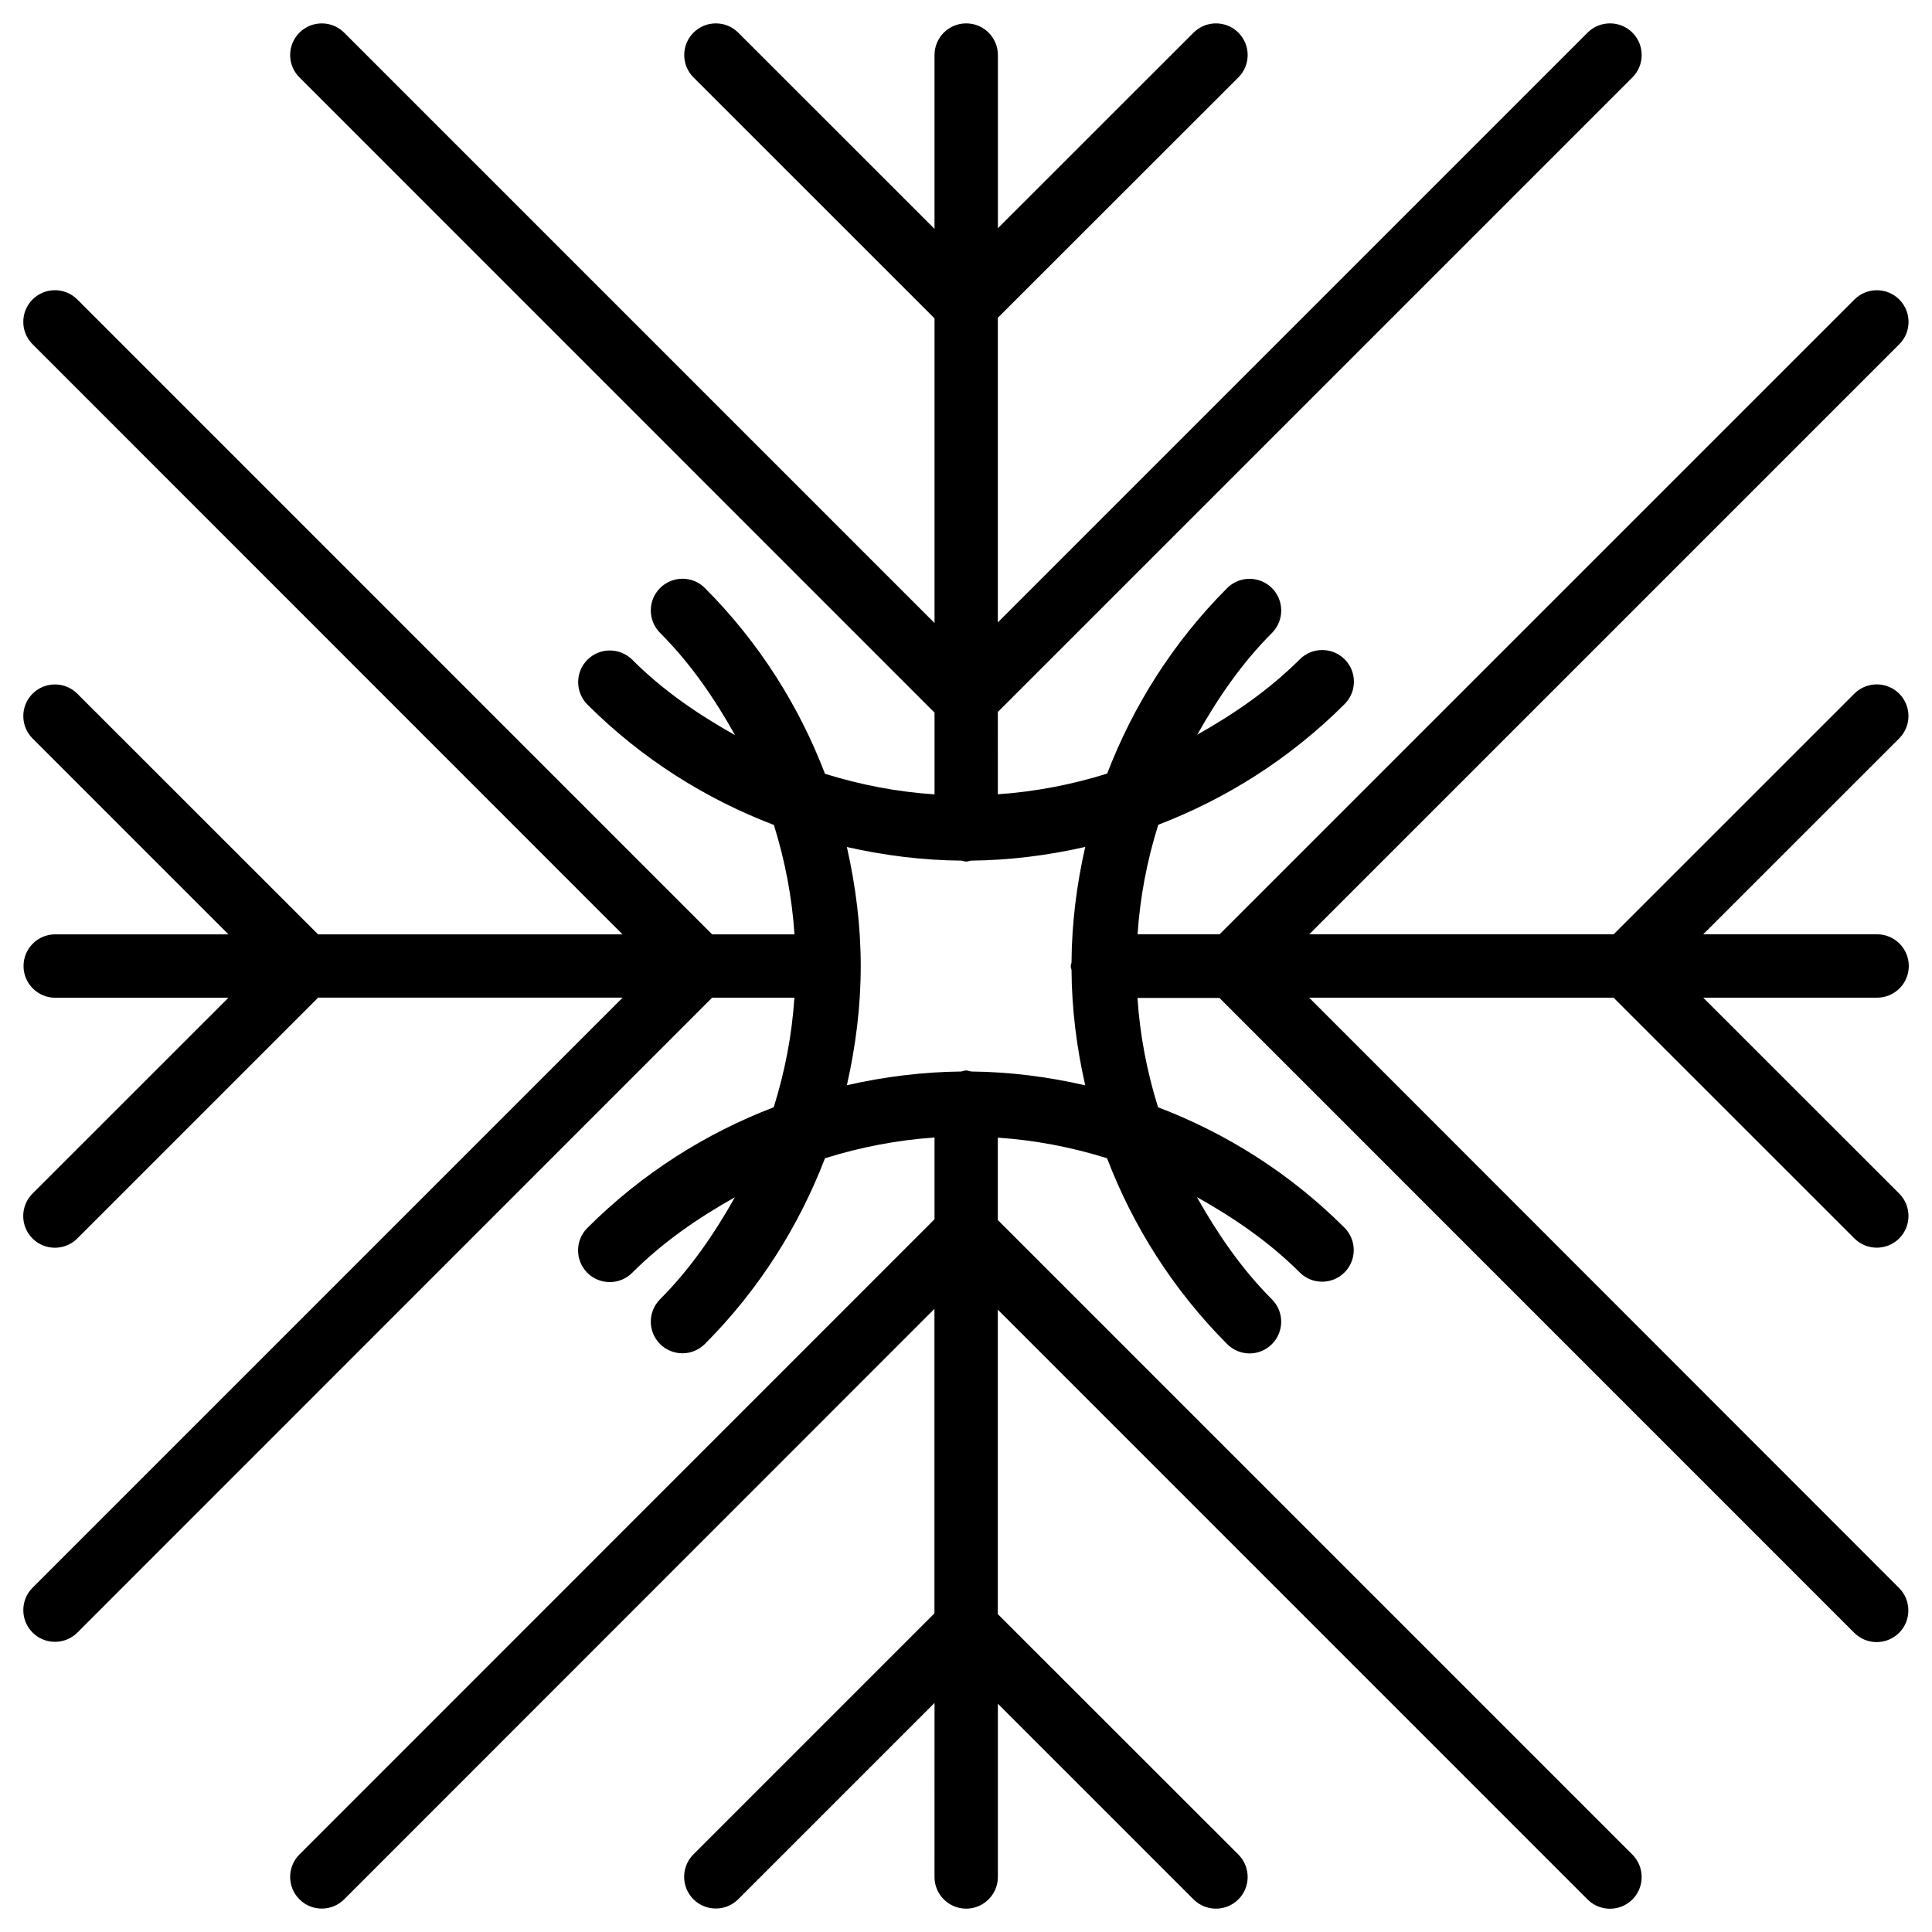
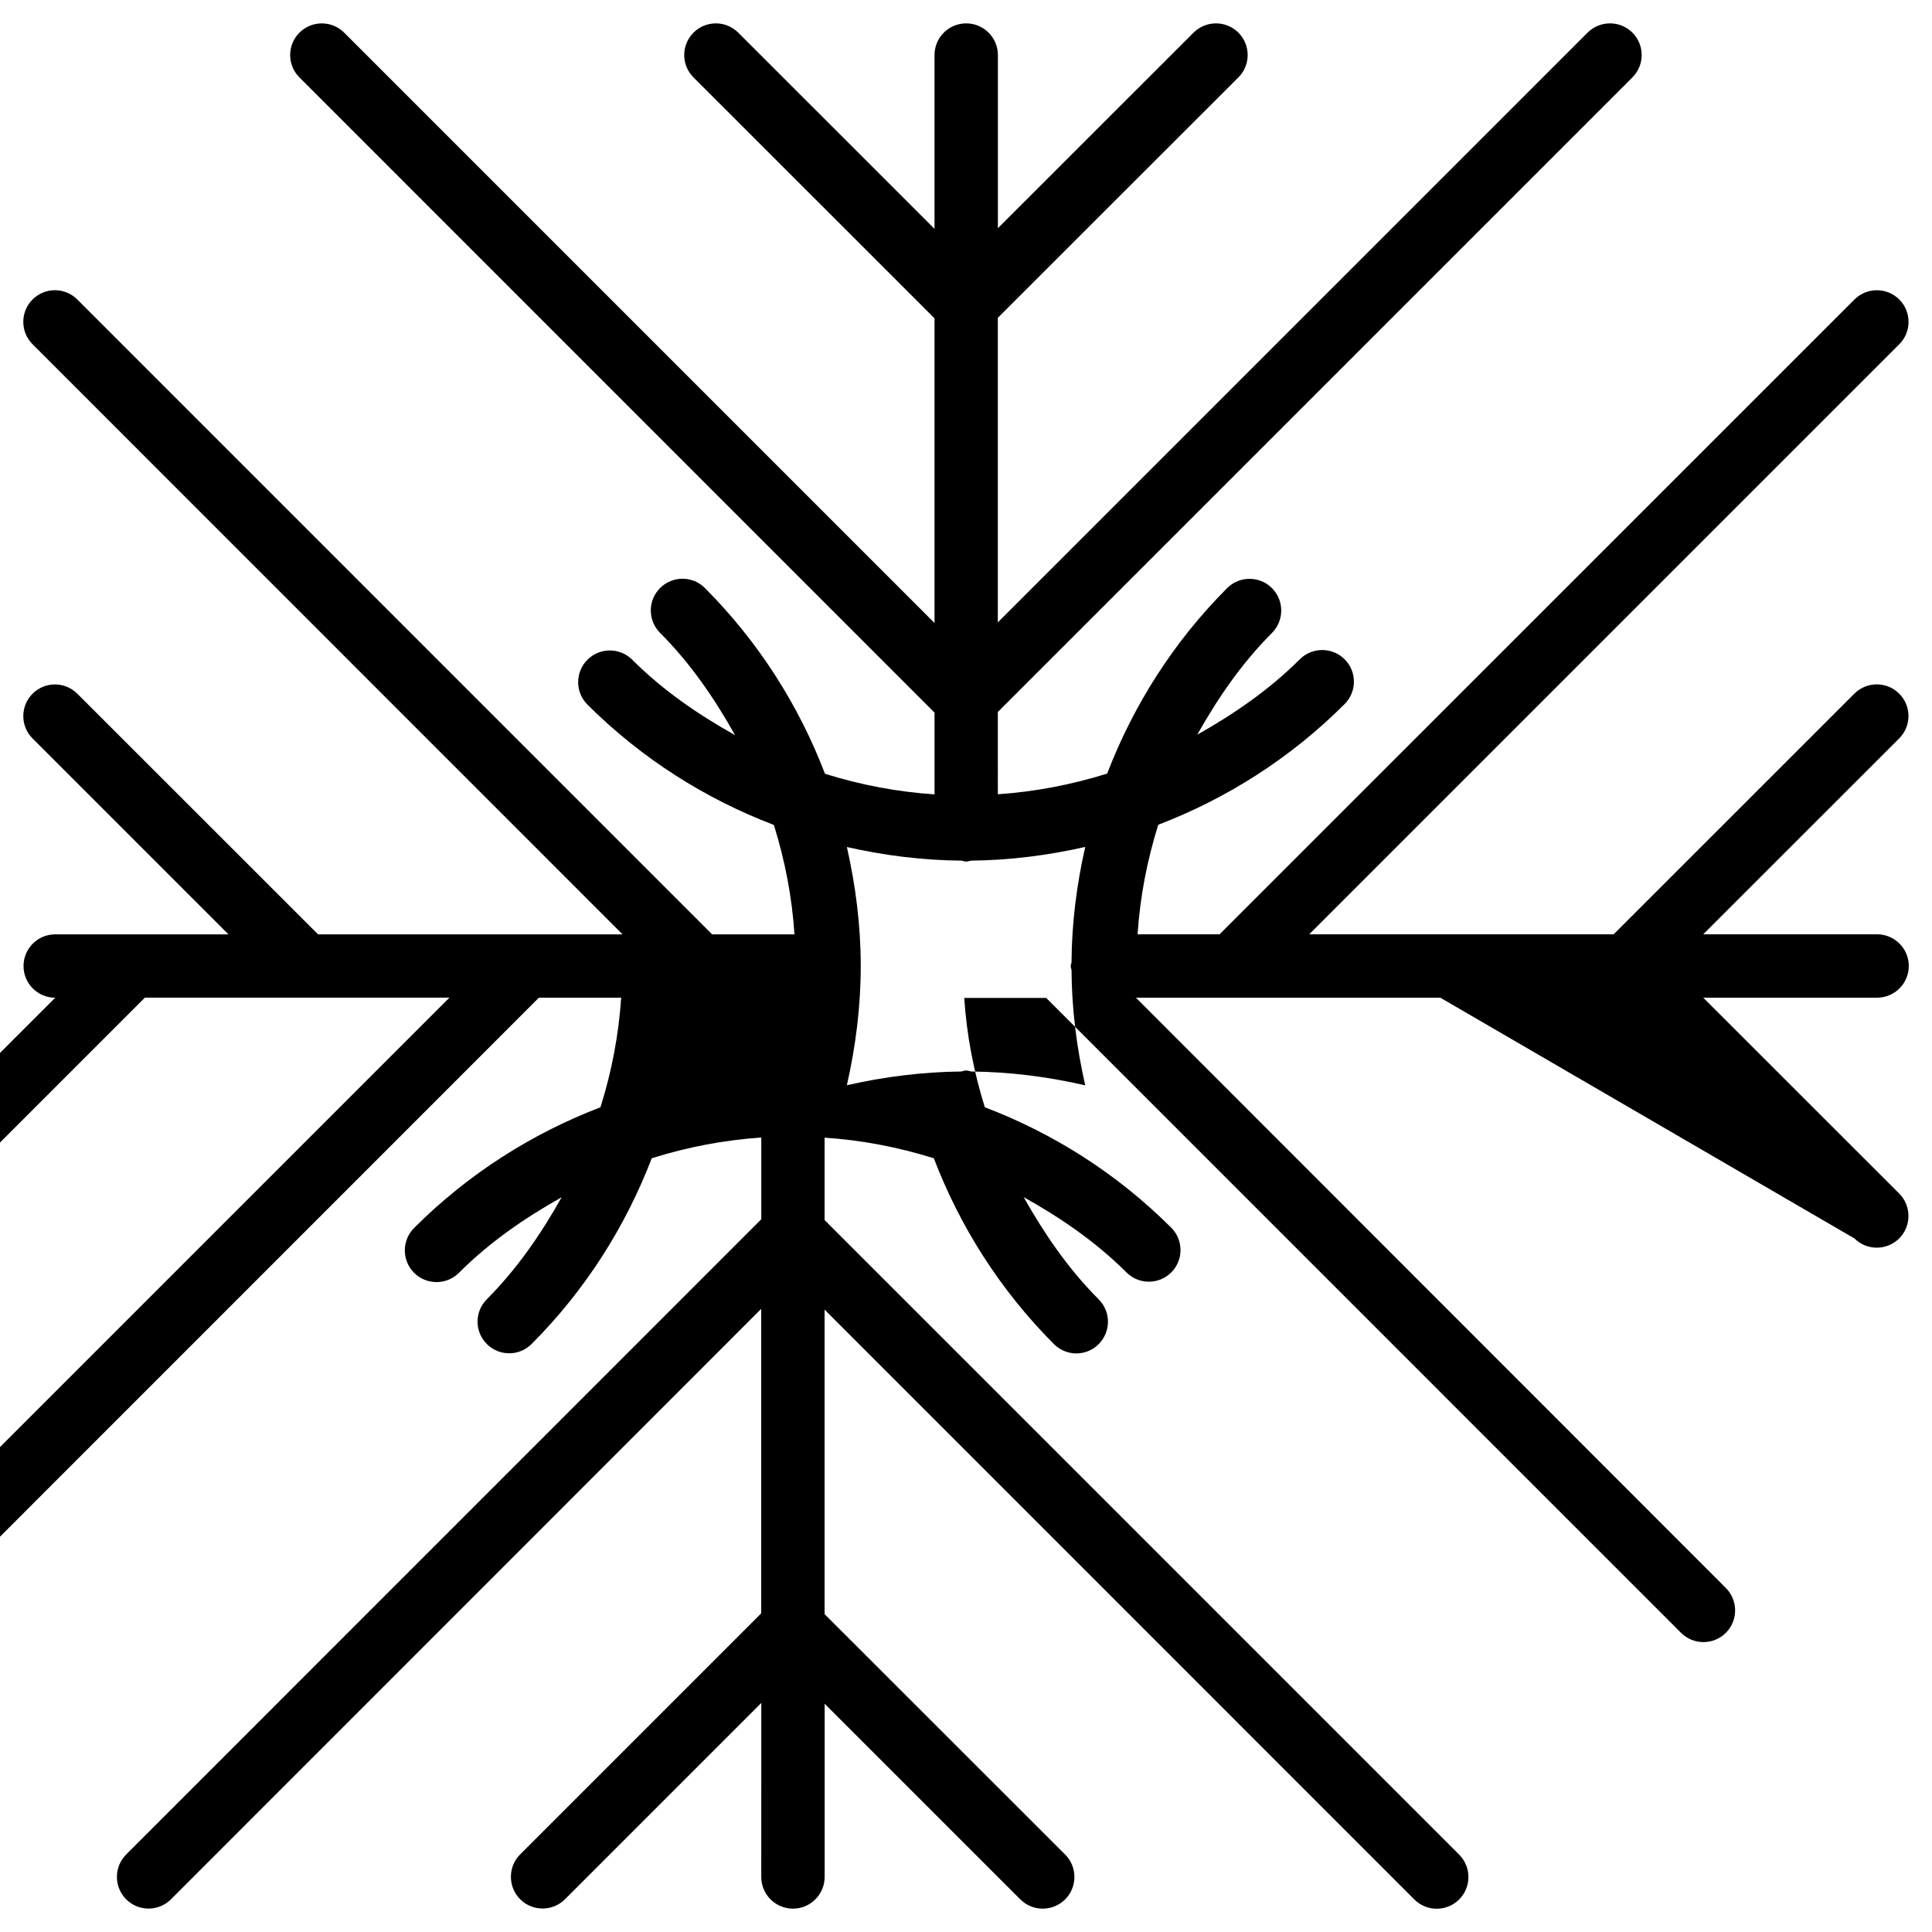
<svg xmlns="http://www.w3.org/2000/svg" fill="#000000" width="800px" height="800px" version="1.1" viewBox="144 144 512 512">
-   <path d="m635.43 472.19c1.637 1.637 3.801 2.457 5.941 2.457 2.141 0 4.305-0.82 5.941-2.457 3.273-3.273 3.273-8.605 0-11.883l-51.938-51.914h46.078c4.641 0 8.398-3.758 8.398-8.398s-3.777-8.398-8.398-8.398h-46.078l51.934-51.914c3.273-3.273 3.273-8.586 0-11.859-3.273-3.273-8.605-3.273-11.883 0l-63.793 63.777h-80.672l156.37-156.37c3.273-3.273 3.273-8.586 0-11.859-3.273-3.273-8.605-3.273-11.883 0l-168.25 168.23h-21.727c0.652-9.844 2.5-19.543 5.481-29.031 18.012-6.906 34.91-17.508 49.395-31.992 3.273-3.273 3.273-8.586 0-11.859s-8.605-3.273-11.883 0c-8.23 8.207-17.508 14.527-27.184 19.984 5.414-9.594 11.672-18.828 19.816-26.977 3.273-3.297 3.254-8.605-0.02-11.883-3.273-3.254-8.586-3.273-11.859 0-14.402 14.422-24.918 31.258-31.805 49.164-9.469 2.961-19.145 4.809-28.969 5.481l-0.004-21.812 168.17-168.17c3.273-3.273 3.273-8.586 0-11.859-3.273-3.273-8.605-3.273-11.883 0l-156.29 156.29v-80.715l63.754-63.711c3.273-3.273 3.273-8.586 0-11.859-3.273-3.273-8.605-3.273-11.883 0l-51.852 51.828v-45.887c0-4.641-3.758-8.398-8.398-8.398s-8.398 3.758-8.398 8.398v46.055l-52.016-51.996c-3.273-3.273-8.586-3.273-11.859 0-3.273 3.273-3.273 8.586 0 11.859l63.879 63.859v80.734l-156.45-156.45c-3.273-3.273-8.586-3.273-11.859 0-3.273 3.273-3.273 8.586 0 11.859l168.31 168.34v21.664c-9.844-0.652-19.543-2.5-29.031-5.457-6.863-17.949-17.422-34.785-31.824-49.227-3.273-3.297-8.605-3.273-11.883 0-3.273 3.273-3.273 8.586 0 11.883 8.188 8.188 14.465 17.465 19.879 27.102-9.699-5.438-19.02-11.754-27.246-19.984-3.297-3.273-8.605-3.273-11.883 0-3.273 3.297-3.273 8.605 0 11.883 14.504 14.465 31.402 25.023 49.414 31.906 2.961 9.488 4.809 19.145 5.457 28.988h-21.828l-168.23-168.25c-3.273-3.273-8.586-3.273-11.859 0-3.273 3.273-3.273 8.586 0 11.859l156.35 156.39h-80.691l-63.797-63.773c-3.273-3.273-8.586-3.273-11.859 0-3.273 3.273-3.273 8.586 0 11.859l51.914 51.914h-45.91c-4.641 0-8.398 3.758-8.398 8.398s3.758 8.398 8.398 8.398h45.91l-51.934 51.914c-3.273 3.273-3.273 8.605 0 11.883 1.637 1.637 3.777 2.457 5.941 2.457 2.164 0 4.305-0.82 5.941-2.457l63.816-63.816h80.695l-156.37 156.37c-3.273 3.273-3.273 8.605 0 11.883 1.637 1.637 3.777 2.457 5.941 2.457 2.164 0 4.305-0.82 5.941-2.457l168.2-168.24h21.812c-0.652 9.844-2.5 19.523-5.481 29.031-18.012 6.906-34.91 17.508-49.395 31.992-3.273 3.273-3.273 8.605 0 11.883 1.637 1.637 3.777 2.457 5.941 2.457 2.164 0 4.305-0.82 5.941-2.457 8.23-8.23 17.527-14.57 27.227-20.027-5.414 9.613-11.691 18.852-19.836 27.039-3.273 3.273-3.273 8.586 0 11.859 1.637 1.637 3.801 2.457 5.941 2.457 2.164 0 4.305-0.84 5.941-2.477 14.402-14.441 24.938-31.277 31.824-49.207 9.488-2.981 19.188-4.828 29.031-5.5v21.664l-168.31 168.34c-3.273 3.273-3.273 8.605 0 11.883 3.273 3.273 8.586 3.273 11.859 0l156.43-156.48v80.695l-63.879 63.879c-3.273 3.273-3.273 8.605 0 11.883 1.637 1.637 3.777 2.457 5.941 2.457 2.164 0 4.305-0.82 5.941-2.457l52.02-52.02-0.008 46.117c0 4.641 3.758 8.398 8.398 8.398s8.398-3.777 8.398-8.398v-45.91l51.852 51.852c3.273 3.273 8.605 3.273 11.883 0 3.273-3.273 3.273-8.605 0-11.883l-63.754-63.711v-80.695l156.29 156.31c1.637 1.637 3.801 2.457 5.941 2.457s4.305-0.82 5.941-2.457c3.273-3.273 3.273-8.605 0-11.883l-168.17-168.17v-21.832c9.824 0.652 19.48 2.5 28.949 5.457 6.863 17.949 17.422 34.785 31.824 49.246 1.637 1.637 3.801 2.477 5.941 2.477s4.281-0.82 5.918-2.457c3.273-3.273 3.297-8.586 0.02-11.859-8.188-8.207-14.465-17.488-19.902-27.121 9.699 5.438 19.02 11.754 27.27 19.984 3.273 3.273 8.586 3.254 11.859-0.02 3.273-3.273 3.254-8.586-0.02-11.859-14.484-14.465-31.383-25.043-49.395-31.906-2.961-9.488-4.809-19.145-5.457-28.969h21.727l168.23 168.25c1.637 1.637 3.801 2.457 5.941 2.457s4.305-0.82 5.941-2.457c3.273-3.273 3.273-8.605 0-11.883l-156.33-156.43h80.672zm-234.04-44.23c-0.461-0.082-0.859-0.273-1.344-0.273-0.461 0-0.859 0.188-1.301 0.273-10.18 0.105-20.32 1.363-30.312 3.633 2.352-10.371 3.672-20.949 3.672-31.531v-0.043-0.043c0-10.578-1.324-21.141-3.672-31.508 9.992 2.266 20.172 3.527 30.375 3.609 0.418 0.062 0.797 0.25 1.238 0.25 0.461 0 0.859-0.188 1.301-0.25 10.16-0.105 20.277-1.363 30.25-3.633-2.289 10.055-3.57 20.301-3.633 30.586-0.043 0.355-0.211 0.652-0.211 1.027 0 0.379 0.168 0.672 0.211 1.027 0.062 10.266 1.344 20.488 3.633 30.543-9.969-2.305-20.066-3.562-30.207-3.668z" />
+   <path d="m635.43 472.19c1.637 1.637 3.801 2.457 5.941 2.457 2.141 0 4.305-0.82 5.941-2.457 3.273-3.273 3.273-8.605 0-11.883l-51.938-51.914h46.078c4.641 0 8.398-3.758 8.398-8.398s-3.777-8.398-8.398-8.398h-46.078l51.934-51.914c3.273-3.273 3.273-8.586 0-11.859-3.273-3.273-8.605-3.273-11.883 0l-63.793 63.777h-80.672l156.37-156.37c3.273-3.273 3.273-8.586 0-11.859-3.273-3.273-8.605-3.273-11.883 0l-168.25 168.23h-21.727c0.652-9.844 2.5-19.543 5.481-29.031 18.012-6.906 34.91-17.508 49.395-31.992 3.273-3.273 3.273-8.586 0-11.859s-8.605-3.273-11.883 0c-8.23 8.207-17.508 14.527-27.184 19.984 5.414-9.594 11.672-18.828 19.816-26.977 3.273-3.297 3.254-8.605-0.02-11.883-3.273-3.254-8.586-3.273-11.859 0-14.402 14.422-24.918 31.258-31.805 49.164-9.469 2.961-19.145 4.809-28.969 5.481l-0.004-21.812 168.17-168.17c3.273-3.273 3.273-8.586 0-11.859-3.273-3.273-8.605-3.273-11.883 0l-156.29 156.29v-80.715l63.754-63.711c3.273-3.273 3.273-8.586 0-11.859-3.273-3.273-8.605-3.273-11.883 0l-51.852 51.828v-45.887c0-4.641-3.758-8.398-8.398-8.398s-8.398 3.758-8.398 8.398v46.055l-52.016-51.996c-3.273-3.273-8.586-3.273-11.859 0-3.273 3.273-3.273 8.586 0 11.859l63.879 63.859v80.734l-156.45-156.45c-3.273-3.273-8.586-3.273-11.859 0-3.273 3.273-3.273 8.586 0 11.859l168.31 168.34v21.664c-9.844-0.652-19.543-2.5-29.031-5.457-6.863-17.949-17.422-34.785-31.824-49.227-3.273-3.297-8.605-3.273-11.883 0-3.273 3.273-3.273 8.586 0 11.883 8.188 8.188 14.465 17.465 19.879 27.102-9.699-5.438-19.02-11.754-27.246-19.984-3.297-3.273-8.605-3.273-11.883 0-3.273 3.297-3.273 8.605 0 11.883 14.504 14.465 31.402 25.023 49.414 31.906 2.961 9.488 4.809 19.145 5.457 28.988h-21.828l-168.23-168.25c-3.273-3.273-8.586-3.273-11.859 0-3.273 3.273-3.273 8.586 0 11.859l156.35 156.39h-80.691l-63.797-63.773c-3.273-3.273-8.586-3.273-11.859 0-3.273 3.273-3.273 8.586 0 11.859l51.914 51.914h-45.91c-4.641 0-8.398 3.758-8.398 8.398s3.758 8.398 8.398 8.398l-51.934 51.914c-3.273 3.273-3.273 8.605 0 11.883 1.637 1.637 3.777 2.457 5.941 2.457 2.164 0 4.305-0.82 5.941-2.457l63.816-63.816h80.695l-156.37 156.37c-3.273 3.273-3.273 8.605 0 11.883 1.637 1.637 3.777 2.457 5.941 2.457 2.164 0 4.305-0.82 5.941-2.457l168.2-168.24h21.812c-0.652 9.844-2.5 19.523-5.481 29.031-18.012 6.906-34.91 17.508-49.395 31.992-3.273 3.273-3.273 8.605 0 11.883 1.637 1.637 3.777 2.457 5.941 2.457 2.164 0 4.305-0.82 5.941-2.457 8.23-8.23 17.527-14.57 27.227-20.027-5.414 9.613-11.691 18.852-19.836 27.039-3.273 3.273-3.273 8.586 0 11.859 1.637 1.637 3.801 2.457 5.941 2.457 2.164 0 4.305-0.84 5.941-2.477 14.402-14.441 24.938-31.277 31.824-49.207 9.488-2.981 19.188-4.828 29.031-5.5v21.664l-168.31 168.34c-3.273 3.273-3.273 8.605 0 11.883 3.273 3.273 8.586 3.273 11.859 0l156.43-156.48v80.695l-63.879 63.879c-3.273 3.273-3.273 8.605 0 11.883 1.637 1.637 3.777 2.457 5.941 2.457 2.164 0 4.305-0.82 5.941-2.457l52.02-52.02-0.008 46.117c0 4.641 3.758 8.398 8.398 8.398s8.398-3.777 8.398-8.398v-45.91l51.852 51.852c3.273 3.273 8.605 3.273 11.883 0 3.273-3.273 3.273-8.605 0-11.883l-63.754-63.711v-80.695l156.29 156.31c1.637 1.637 3.801 2.457 5.941 2.457s4.305-0.82 5.941-2.457c3.273-3.273 3.273-8.605 0-11.883l-168.17-168.17v-21.832c9.824 0.652 19.48 2.5 28.949 5.457 6.863 17.949 17.422 34.785 31.824 49.246 1.637 1.637 3.801 2.477 5.941 2.477s4.281-0.82 5.918-2.457c3.273-3.273 3.297-8.586 0.02-11.859-8.188-8.207-14.465-17.488-19.902-27.121 9.699 5.438 19.02 11.754 27.27 19.984 3.273 3.273 8.586 3.254 11.859-0.02 3.273-3.273 3.254-8.586-0.02-11.859-14.484-14.465-31.383-25.043-49.395-31.906-2.961-9.488-4.809-19.145-5.457-28.969h21.727l168.23 168.25c1.637 1.637 3.801 2.457 5.941 2.457s4.305-0.82 5.941-2.457c3.273-3.273 3.273-8.605 0-11.883l-156.33-156.43h80.672zm-234.04-44.23c-0.461-0.082-0.859-0.273-1.344-0.273-0.461 0-0.859 0.188-1.301 0.273-10.18 0.105-20.32 1.363-30.312 3.633 2.352-10.371 3.672-20.949 3.672-31.531v-0.043-0.043c0-10.578-1.324-21.141-3.672-31.508 9.992 2.266 20.172 3.527 30.375 3.609 0.418 0.062 0.797 0.25 1.238 0.25 0.461 0 0.859-0.188 1.301-0.25 10.16-0.105 20.277-1.363 30.25-3.633-2.289 10.055-3.57 20.301-3.633 30.586-0.043 0.355-0.211 0.652-0.211 1.027 0 0.379 0.168 0.672 0.211 1.027 0.062 10.266 1.344 20.488 3.633 30.543-9.969-2.305-20.066-3.562-30.207-3.668z" />
</svg>